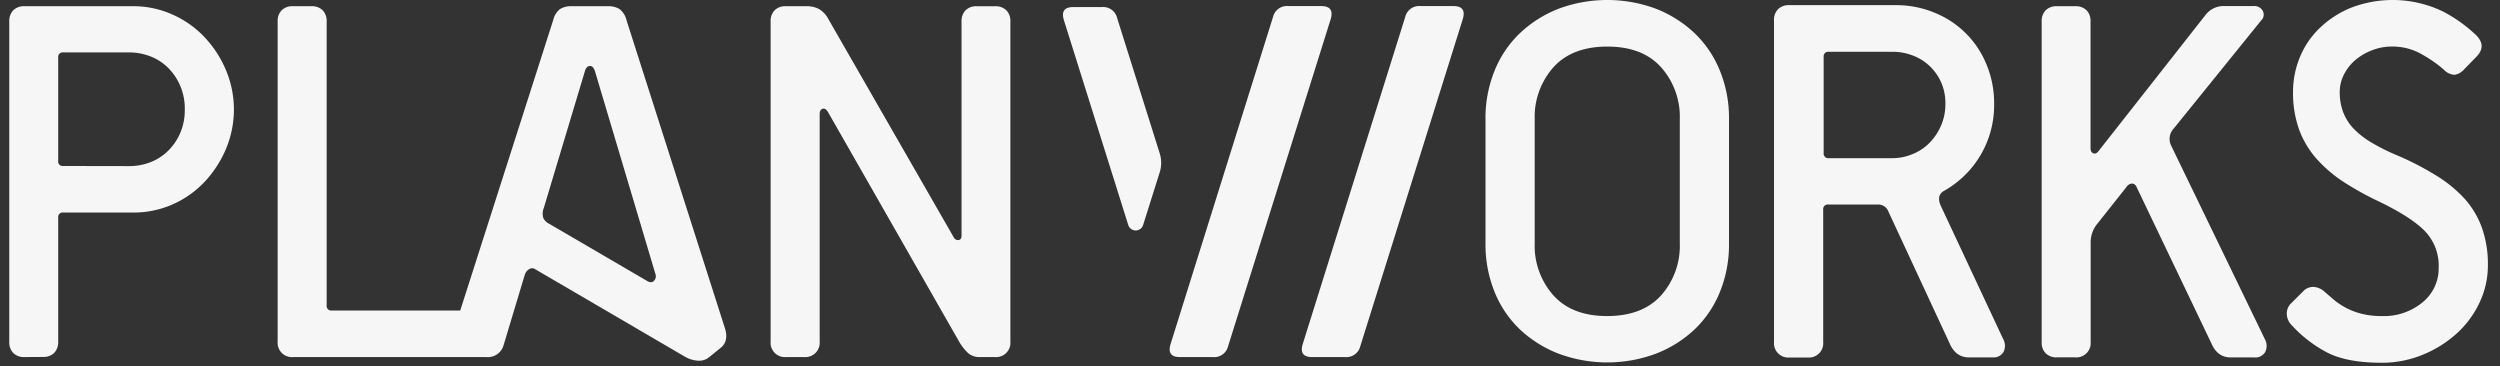
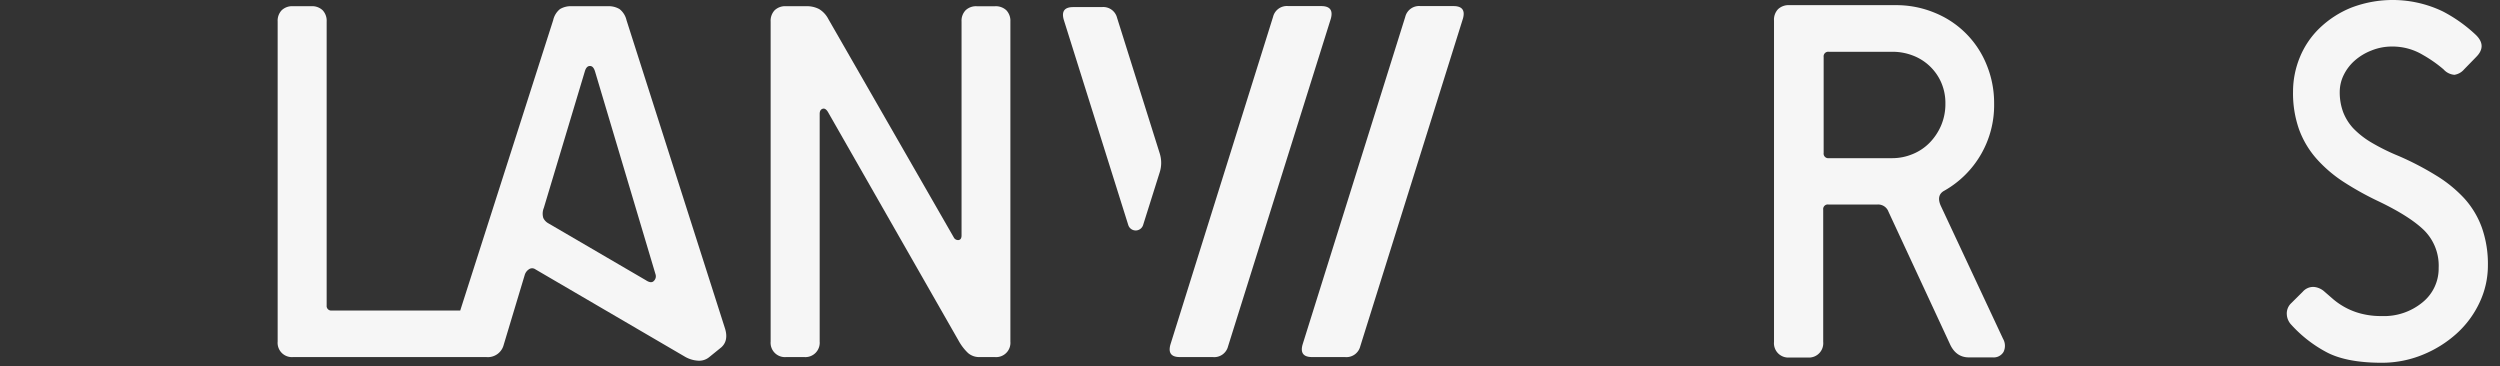
<svg xmlns="http://www.w3.org/2000/svg" id="Laag_1" viewBox="0 0 619.91 90.87">
  <rect x="0" y="0" width="619.91" height="90.87" fill="#333333" stroke="none" />
  <defs>
    <style>.cls-1{fill:#f6f6f6;}</style>
  </defs>
-   <path class="cls-1" d="M538.37,36.11a3.75,3.75,0,0,1,.63-4.23L560.66,5.1a2,2,0,0,0,.45-2.37,2.37,2.37,0,0,0-2.38-1.22h-6.91A5.68,5.68,0,0,0,547,3.57L520.42,37.39c-.42.59-.87.81-1.34.63s-.7-.59-.7-1.27V5.36a3.78,3.78,0,0,0-1-2.82,3.82,3.82,0,0,0-2.82-1h-4.48a3.82,3.82,0,0,0-2.82,1,3.82,3.82,0,0,0-1,2.82V84.8a3.82,3.82,0,0,0,1,2.81,3.77,3.77,0,0,0,2.82,1h4.48a3.55,3.55,0,0,0,3.85-3.83V60.19a7.22,7.22,0,0,1,1.67-4.73l7.42-9.36a1.65,1.65,0,0,1,1.28-.58,1.32,1.32,0,0,1,1,.83l18.58,38.82c1,2.32,2.6,3.46,4.74,3.46H559a2.82,2.82,0,0,0,2.69-1.34,3.45,3.45,0,0,0-.12-3.26Z" />
-   <path class="cls-1" d="M420.19,8.22a29.66,29.66,0,0,0-9.57-6.05,34.68,34.68,0,0,0-24.15,0,29.6,29.6,0,0,0-9.58,6.05,26.61,26.61,0,0,0-6.29,9.32,31.18,31.18,0,0,0-2.25,12V60.38a31.27,31.27,0,0,0,2.25,12,26.57,26.57,0,0,0,6.29,9.31,29.41,29.41,0,0,0,9.58,6,34.53,34.53,0,0,0,24.15,0,29.47,29.47,0,0,0,9.57-6,26.57,26.57,0,0,0,6.29-9.31,31.08,31.08,0,0,0,2.25-12V29.55a31.08,31.08,0,0,0-2.25-12A26.66,26.66,0,0,0,420.19,8.22Zm-3.66,52.16a18.5,18.5,0,0,1-4.62,12.85q-4.64,5.13-13.37,5.14t-13.36-5.14a18.5,18.5,0,0,1-4.63-12.85V29.55a18.5,18.5,0,0,1,4.63-12.85q4.63-5.14,13.36-5.15t13.37,5.15a18.5,18.5,0,0,1,4.62,12.85Z" />
  <path class="cls-1" d="M481.23,51c-.76-1.71-.47-3,.9-3.72a24.33,24.33,0,0,0,12.34-21.59,24.92,24.92,0,0,0-1.86-9.63A23.25,23.25,0,0,0,479.7,3.15a24.8,24.8,0,0,0-9.64-1.87H443.72a3.8,3.8,0,0,0-2.83,1,3.77,3.77,0,0,0-1,2.82V84.8a3.55,3.55,0,0,0,3.85,3.85h4.49a3.55,3.55,0,0,0,3.86-3.85V52a1.14,1.14,0,0,1,1.29-1.29h12.2a2.73,2.73,0,0,1,2.7,1.8l15.16,32.64c1,2.32,2.61,3.47,4.76,3.47h5.9a2.84,2.84,0,0,0,2.7-1.35,3.47,3.47,0,0,0-.12-3.27Zm-7-12.78a13,13,0,0,1-4.95,1H453.48a1.14,1.14,0,0,1-1.28-1.29V14.13a1.14,1.14,0,0,1,1.28-1.29h15.81a13.91,13.91,0,0,1,4.95.9,12.52,12.52,0,0,1,7.07,6.62,12.75,12.75,0,0,1,1.08,5.33,13.57,13.57,0,0,1-1.08,5.46,14,14,0,0,1-2.9,4.31A12.44,12.44,0,0,1,474.24,38.22Z" />
  <path class="cls-1" d="M615.42,56.46a21.93,21.93,0,0,0-4.29-7.19,32.47,32.47,0,0,0-7-5.72,72.16,72.16,0,0,0-9.37-4.88,51.78,51.78,0,0,1-6.75-3.34,21.23,21.23,0,0,1-4.5-3.53A12.6,12.6,0,0,1,581,27.75a14.11,14.11,0,0,1-.83-5,9.51,9.51,0,0,1,1-4.18,11.47,11.47,0,0,1,2.7-3.53,13.8,13.8,0,0,1,4.12-2.5,13.48,13.48,0,0,1,5.19-1,14.6,14.6,0,0,1,7.58,2.06,32.75,32.75,0,0,1,5.15,3.6,4,4,0,0,0,2.7,1.35A3.92,3.92,0,0,0,611,17.21l3-3.08q2.7-2.7,0-5.4a36.38,36.38,0,0,0-8.29-5.91,28.73,28.73,0,0,0-22.74-.9A24.63,24.63,0,0,0,575.15,7a21.12,21.12,0,0,0-4.89,7.25,22.45,22.45,0,0,0-1.67,8.49,26.91,26.91,0,0,0,1.48,9.31,22.77,22.77,0,0,0,4.3,7.26,33,33,0,0,0,6.75,5.79,74.94,74.94,0,0,0,8.8,4.88q7.73,3.72,11.24,7.19a12.37,12.37,0,0,1,3.54,9.25,10.77,10.77,0,0,1-4,8.55,15,15,0,0,1-10.15,3.4,19.48,19.48,0,0,1-5-.58,17.35,17.35,0,0,1-3.85-1.47,17.8,17.8,0,0,1-3-2l-2.31-2a4.48,4.48,0,0,0-2.63-1.17A3.43,3.43,0,0,0,571,72.34l-2.84,2.82A3.49,3.49,0,0,0,567.05,78a4,4,0,0,0,1.15,2.57,32,32,0,0,0,8.68,6.75q4.95,2.63,13.68,2.63a26.62,26.62,0,0,0,10.22-2,28.49,28.49,0,0,0,8.41-5.27A24.11,24.11,0,0,0,614.85,75a21.48,21.48,0,0,0,2.06-9.25A27,27,0,0,0,615.42,56.46Z" />
  <path class="cls-1" d="M360.41,1.51h-8.17a3.53,3.53,0,0,0-3.79,2.68L323,85.41c-.6,2.09.19,3.13,2.34,3.13h8.17a3.54,3.54,0,0,0,3.79-2.68L362.75,4.63Q363.64,1.51,360.41,1.51Z" />
  <path class="cls-1" d="M327.62,1.51h-8.16a3.53,3.53,0,0,0-3.79,2.68L290.23,85.41q-.9,3.14,2.34,3.13h8.16a3.53,3.53,0,0,0,3.79-2.68L330,4.63Q330.86,1.51,327.62,1.51Z" />
  <path class="cls-1" d="M277,4.44a3.53,3.53,0,0,0-3.79-2.68h-7.1q-3.22,0-2.34,3.12l16,50.92a1.93,1.93,0,0,0,3.68,0l4.12-13.08a7.78,7.78,0,0,0,0-4.68Z" />
-   <path class="cls-1" d="M6.12,88.54a3.78,3.78,0,0,1-2.82-1,3.8,3.8,0,0,1-1-2.81V5.35a3.8,3.8,0,0,1,1-2.81,3.78,3.78,0,0,1,2.82-1H33a23.63,23.63,0,0,1,9.73,2.05,24.35,24.35,0,0,1,7.93,5.57A27.14,27.14,0,0,1,56,17.32,25.22,25.22,0,0,1,56,37a27.61,27.61,0,0,1-5.31,8.13,24.5,24.5,0,0,1-7.93,5.57,23.78,23.78,0,0,1-9.73,2H15.71A1.13,1.13,0,0,0,14.43,54V84.7a3.8,3.8,0,0,1-1,2.81,3.77,3.77,0,0,1-2.81,1Zm26-47.35a14.29,14.29,0,0,0,5-.9,12.78,12.78,0,0,0,4.35-2.69,13.9,13.9,0,0,0,3.13-4.41,14.34,14.34,0,0,0,1.22-6.08A14.31,14.31,0,0,0,44.57,21a14.06,14.06,0,0,0-3.13-4.42,12.76,12.76,0,0,0-4.35-2.68,14.29,14.29,0,0,0-5-.9H15.71a1.13,1.13,0,0,0-1.28,1.28v25.6a1.13,1.13,0,0,0,1.28,1.28Z" />
  <path class="cls-1" d="M179.79,81.5,155.35,5a4.86,4.86,0,0,0-1.73-2.75,5.25,5.25,0,0,0-2.88-.71h-9a5.23,5.23,0,0,0-2.88.71A4.86,4.86,0,0,0,137.17,5L114.12,77H82.26A1.13,1.13,0,0,1,81,75.74V5.35a3.8,3.8,0,0,0-1-2.81,3.78,3.78,0,0,0-2.82-1H72.66a3.77,3.77,0,0,0-2.81,1,3.76,3.76,0,0,0-1,2.81V84.7a3.54,3.54,0,0,0,3.83,3.84h47.88a4.06,4.06,0,0,0,4.35-3.07l5.24-17.41a2.56,2.56,0,0,1,1-1.28,1.38,1.38,0,0,1,1.6,0l37.25,21.76a7.35,7.35,0,0,0,3,.89,3.93,3.93,0,0,0,2.88-.89l3-2.43Q180.69,84.45,179.79,81.5ZM162.13,69.66c-.43.47-1.11.41-2-.19L136,55.39a3,3,0,0,1-1.28-1.34,3.73,3.73,0,0,1,.13-2.5L145,17.76c.26-.93.68-1.4,1.28-1.4s1,.47,1.28,1.4l15,50.3A1.58,1.58,0,0,1,162.13,69.66Z" />
  <path class="cls-1" d="M242.92,88.54a4.21,4.21,0,0,1-2.88-1,12.47,12.47,0,0,1-2.24-2.88L205.29,27.75c-.42-.68-.87-.94-1.34-.77s-.7.6-.7,1.28V84.7a3.56,3.56,0,0,1-3.84,3.84h-4.48a3.55,3.55,0,0,1-3.84-3.84V5.35a3.8,3.8,0,0,1,1-2.81,3.78,3.78,0,0,1,2.82-1h5a6.59,6.59,0,0,1,3.2.71,6.24,6.24,0,0,1,2.3,2.49l31.1,54.14a1.19,1.19,0,0,0,1.22.64c.47-.09.7-.47.7-1.16v-53a3.77,3.77,0,0,1,1-2.81,3.75,3.75,0,0,1,2.81-1h4.48a3.81,3.81,0,0,1,2.82,1,3.8,3.8,0,0,1,1,2.81V84.7a3.55,3.55,0,0,1-3.84,3.84Z" />
</svg>